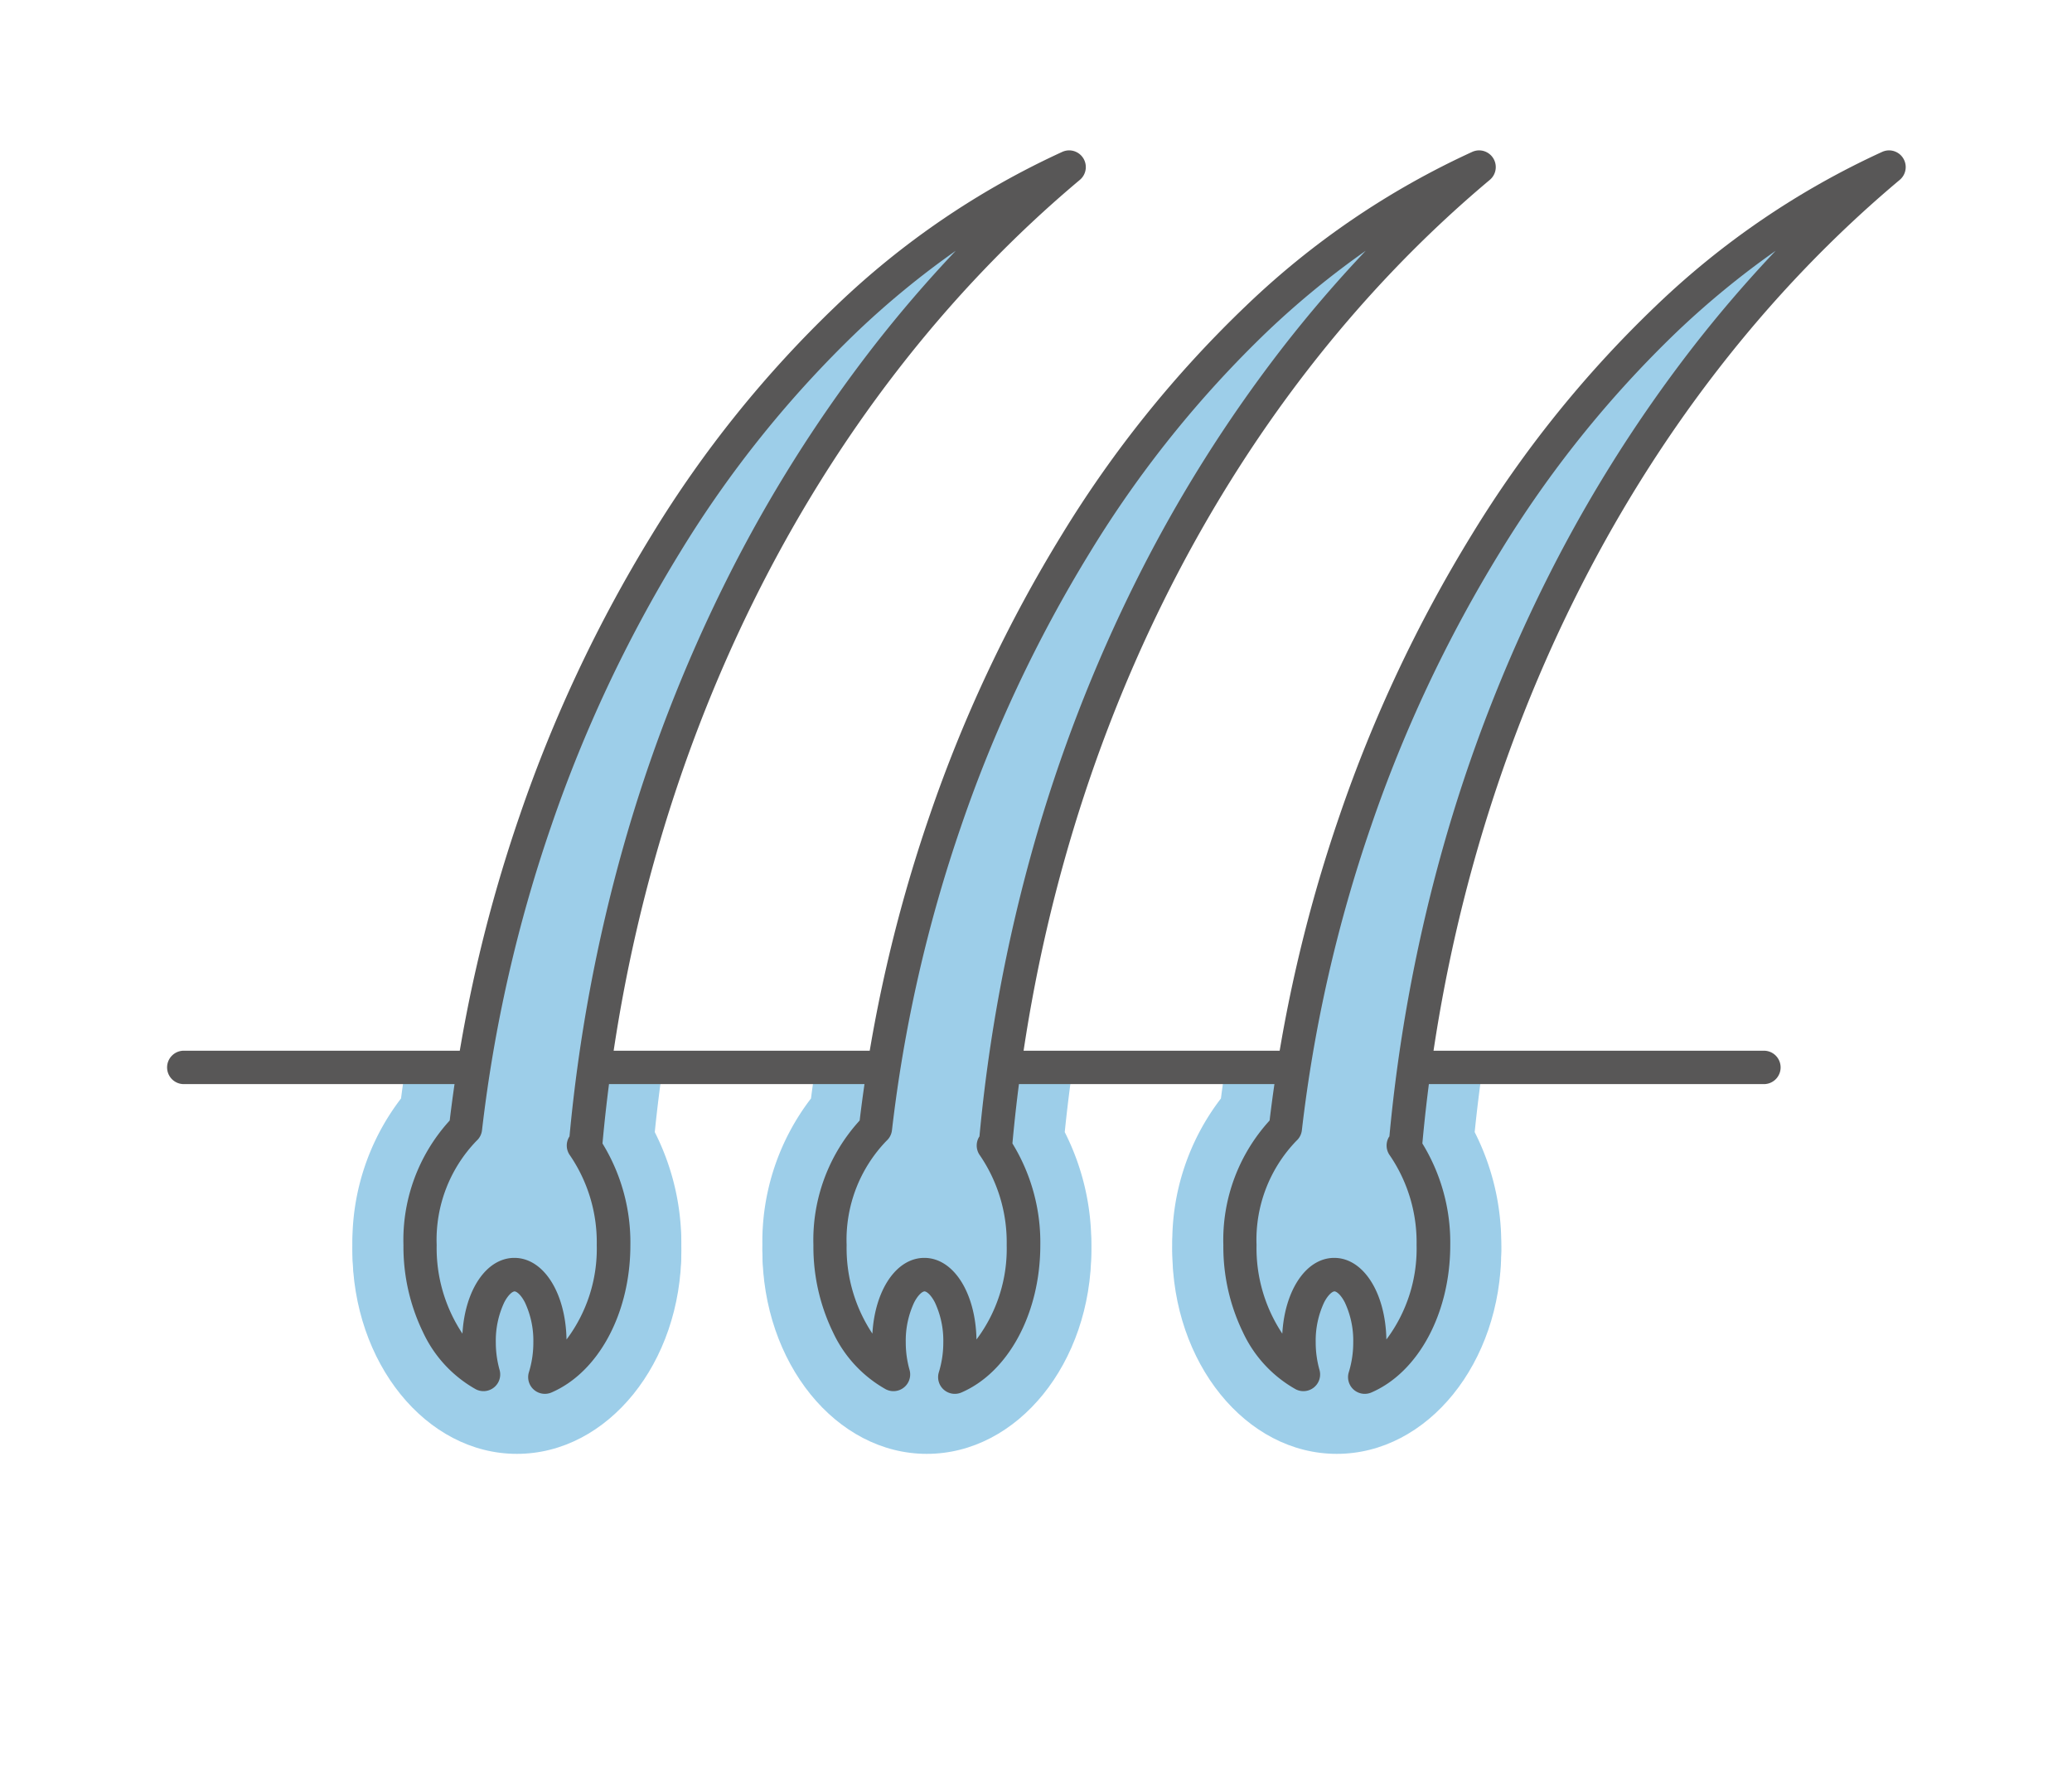
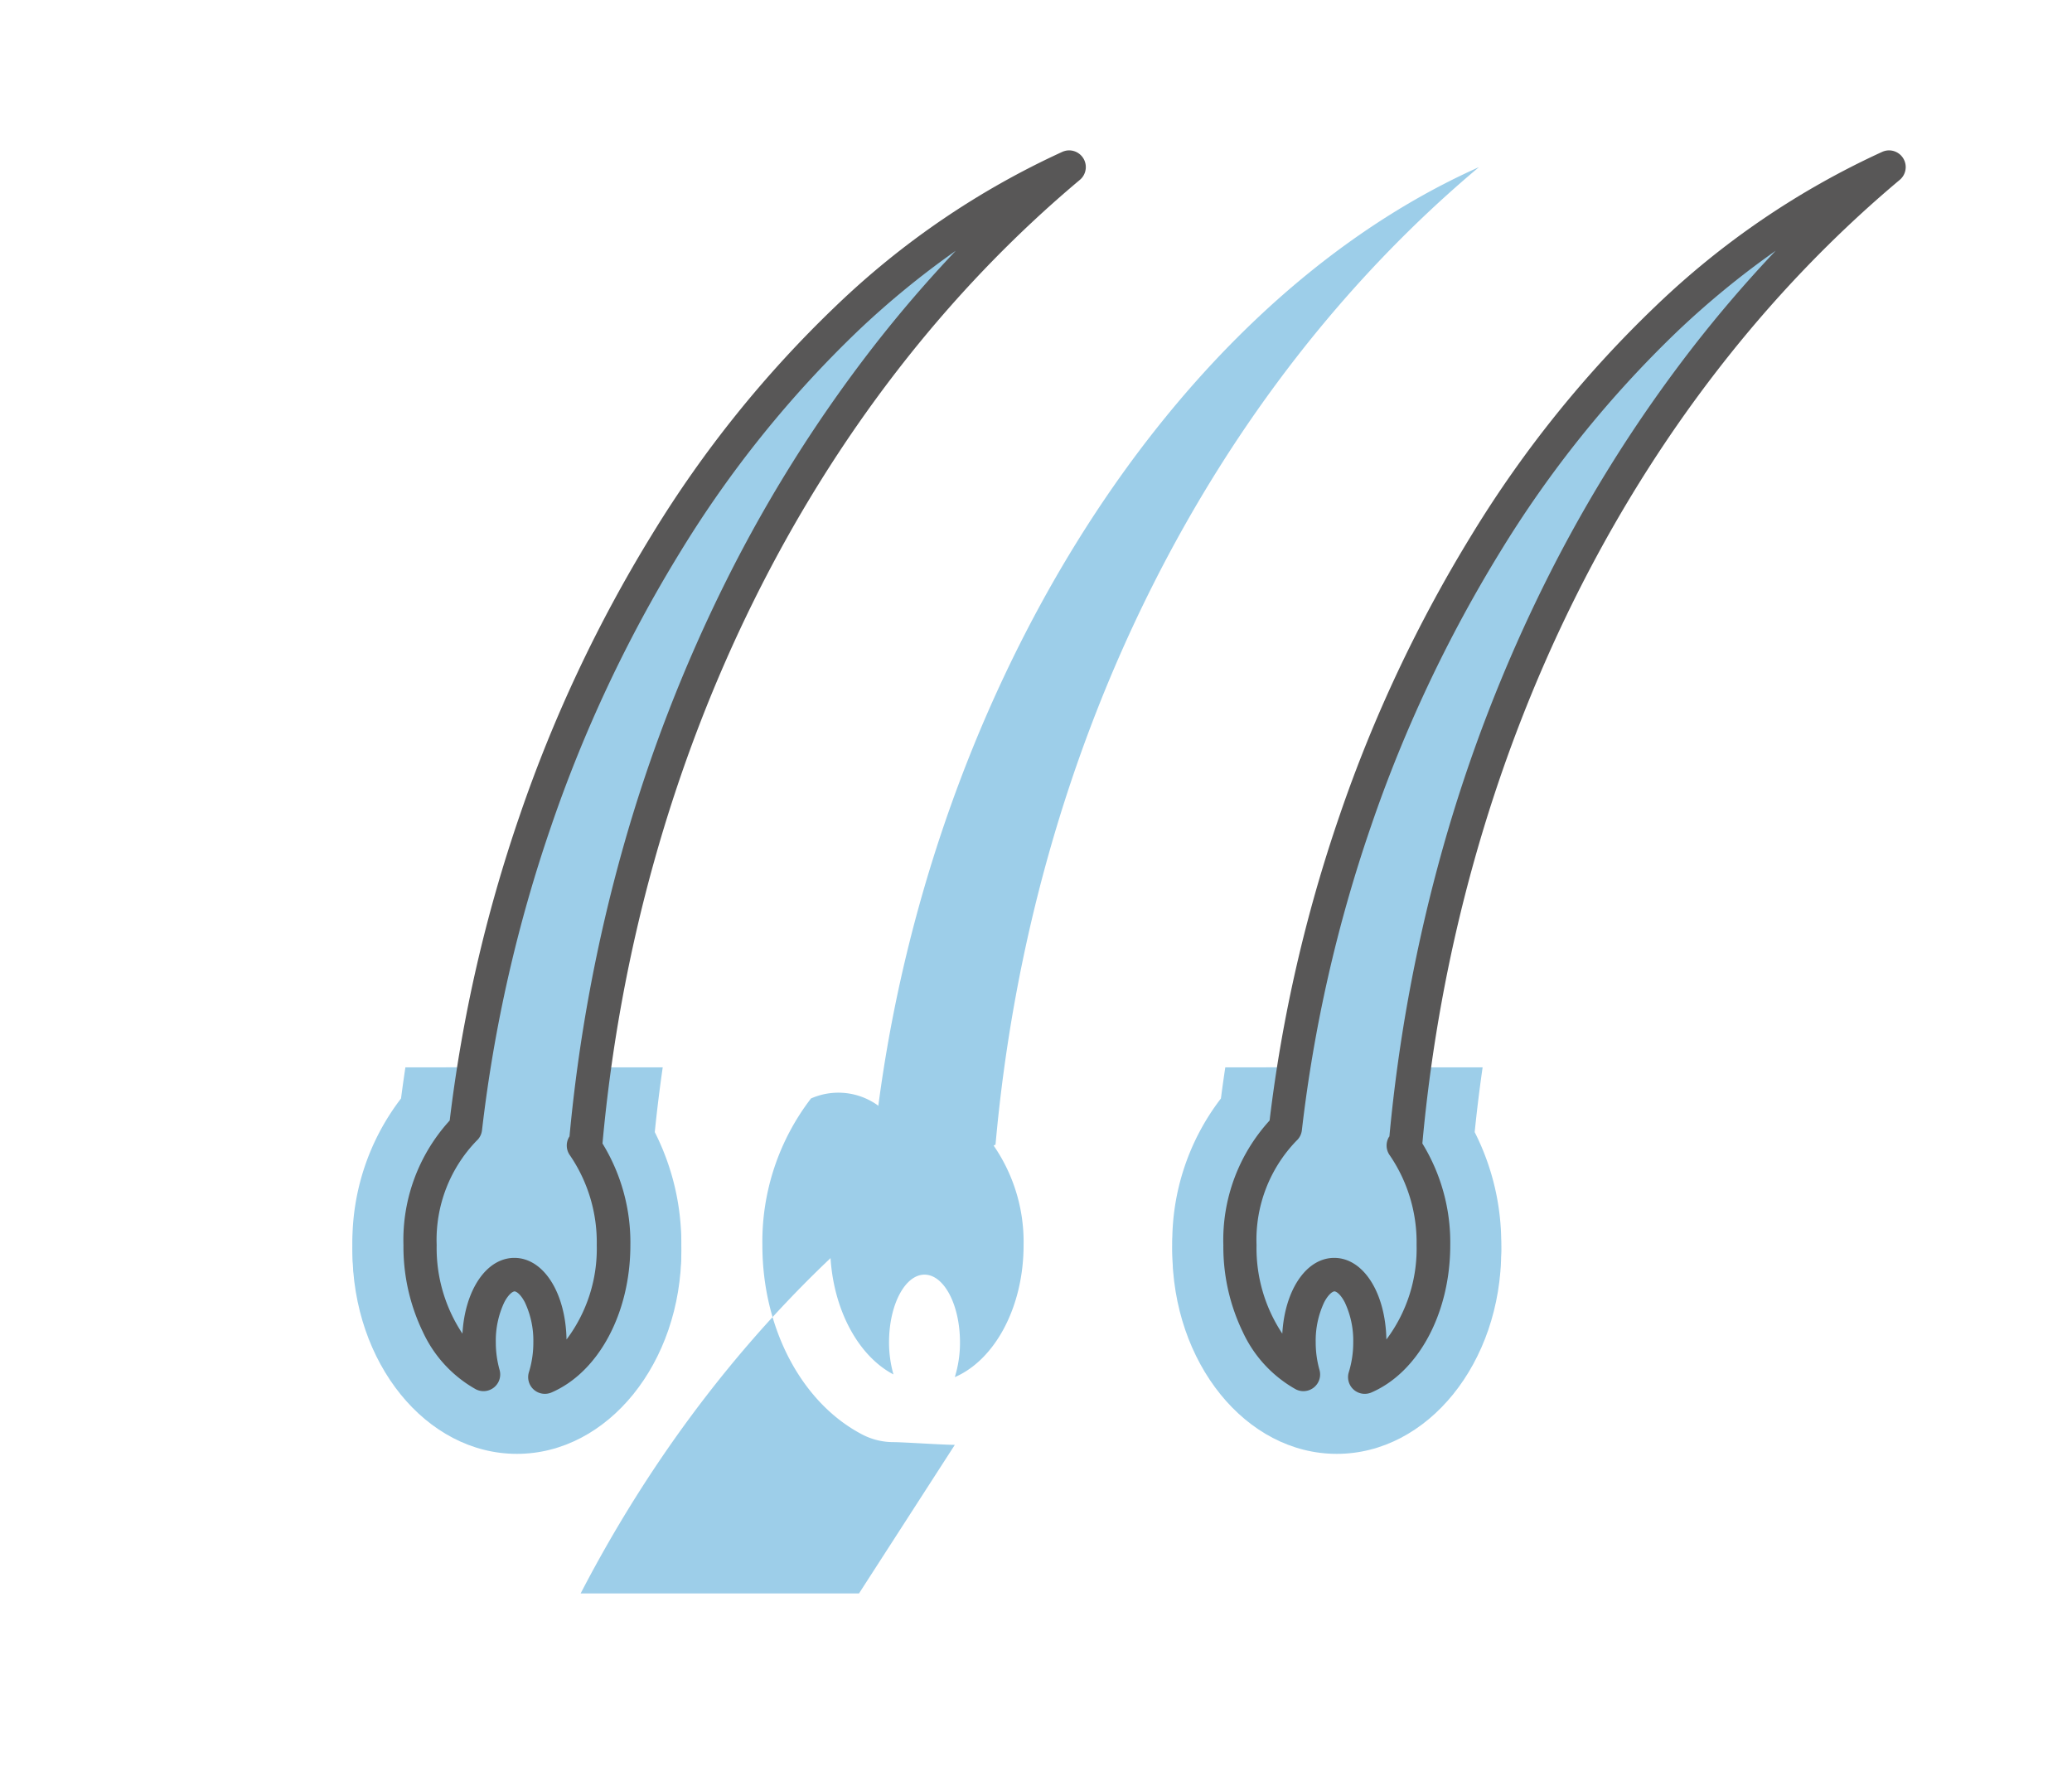
<svg xmlns="http://www.w3.org/2000/svg" width="124" height="106" viewBox="0 0 124 106">
  <defs>
    <clipPath id="a">
      <rect width="124" height="106" transform="translate(-1172 3209)" fill="#fff" stroke="#707070" stroke-width="1" />
    </clipPath>
    <clipPath id="b">
      <rect width="85.367" height="31.486" transform="translate(544.821 702.366)" fill="none" />
    </clipPath>
  </defs>
  <g transform="translate(1172 -3209)" clip-path="url(#a)">
    <g transform="translate(12.365 104.517)">
      <g transform="translate(-1714.433 2466)" clip-path="url(#b)">
        <path d="M611.743,724.958c-.7,0-3.1-.163-3.674-.163a4.036,4.036,0,0,1-1.884-.465c-3.62-1.9-5.96-6.345-5.96-11.322a14.08,14.08,0,0,1,2.91-8.781c3.5-26.936,18.789-50.714,38.328-59.444a4.053,4.053,0,0,1,4.258,6.8c-15.217,12.761-25.165,32.632-27.4,54.657a14.714,14.714,0,0,1,1.59,6.763c0,5.262-2.64,9.931-6.567,11.62a4.049,4.049,0,0,1-1.6.33" fill="#9dcee9" />
        <path d="M619.911,713.339c0,6.715-4.406,12.158-9.843,12.158s-9.843-5.443-9.843-12.158,4.408-12.157,9.843-12.157,9.843,5.443,9.843,12.157" fill="#9dcee9" />
        <path d="M570.845,713.339c0,6.715-4.407,12.158-9.843,12.158s-9.843-5.443-9.843-12.158,4.407-12.157,9.843-12.157,9.843,5.443,9.843,12.157" fill="#9dcee9" />
-         <path d="M595.378,713.339c0,6.715-4.407,12.158-9.843,12.158s-9.842-5.443-9.842-12.158,4.406-12.157,9.842-12.157,9.843,5.443,9.843,12.157" fill="#9dcee9" />
-         <path d="M587.21,724.958c-.7,0-3.1-.163-3.673-.163a4.033,4.033,0,0,1-1.884-.465c-3.62-1.9-5.96-6.345-5.96-11.322a14.073,14.073,0,0,1,2.909-8.781c3.5-26.936,18.789-50.714,38.328-59.444a4.053,4.053,0,0,1,4.258,6.8c-15.217,12.76-25.165,32.632-27.4,54.657a14.711,14.711,0,0,1,1.589,6.763c0,5.262-2.639,9.931-6.567,11.62a4.044,4.044,0,0,1-1.6.33" fill="#9dcee9" />
+         <path d="M587.21,724.958c-.7,0-3.1-.163-3.673-.163a4.033,4.033,0,0,1-1.884-.465c-3.62-1.9-5.96-6.345-5.96-11.322a14.073,14.073,0,0,1,2.909-8.781a4.053,4.053,0,0,1,4.258,6.8c-15.217,12.76-25.165,32.632-27.4,54.657a14.711,14.711,0,0,1,1.589,6.763c0,5.262-2.639,9.931-6.567,11.62a4.044,4.044,0,0,1-1.6.33" fill="#9dcee9" />
        <path d="M562.676,724.958c-.7,0-3.1-.163-3.673-.163a4.029,4.029,0,0,1-1.883-.465c-3.621-1.9-5.961-6.345-5.961-11.322a14.08,14.08,0,0,1,2.909-8.781c3.5-26.935,18.789-50.714,38.328-59.444a4.053,4.053,0,0,1,4.257,6.8c-15.216,12.761-25.164,32.633-27.4,54.657a14.716,14.716,0,0,1,1.589,6.763c0,5.262-2.639,9.931-6.568,11.62a4.04,4.04,0,0,1-1.6.33" fill="#9dcee9" />
      </g>
-       <path d="M94.562,1H0A1,1,0,0,1-1,0,1,1,0,0,1,0-1H94.562a1,1,0,0,1,1,1A1,1,0,0,1,94.562,1Z" transform="translate(-1173.365 3168.368)" fill="#585757" />
      <path d="M643.116,648.483c-19.054,8.512-33.222,32.365-36.118,57.539a9.426,9.426,0,0,0-2.719,6.985c0,3.554,1.58,6.575,3.791,7.736a7.034,7.034,0,0,1-.264-1.919c0-2.238.951-4.053,2.123-4.053s2.123,1.815,2.123,4.053a6.967,6.967,0,0,1-.31,2.081c2.381-1.024,4.116-4.171,4.116-7.9a10.15,10.15,0,0,0-1.793-5.96l.114-.058c2.163-24.179,13.1-45.224,28.937-58.506" transform="translate(-1714.433 2466)" fill="#9dcee9" />
      <path d="M643.116,647.483a1,1,0,0,1,.643,1.766c-16.048,13.456-26.455,34.468-28.569,57.67a11.326,11.326,0,0,1,1.669,6.088c0,4.059-1.9,7.6-4.721,8.817a1,1,0,0,1-1.349-1.219,6.009,6.009,0,0,0,.264-1.781,5.381,5.381,0,0,0-.508-2.4c-.25-.478-.505-.651-.615-.651s-.365.173-.615.651a5.381,5.381,0,0,0-.508,2.4,6.02,6.02,0,0,0,.226,1.646,1,1,0,0,1-1.427,1.159,7.566,7.566,0,0,1-3.154-3.409,11.716,11.716,0,0,1-1.172-5.212,10.6,10.6,0,0,1,2.768-7.462,88.435,88.435,0,0,1,4.191-18.262,83.981,83.981,0,0,1,7.909-16.8A67.691,67.691,0,0,1,629.155,656.8a48.944,48.944,0,0,1,13.553-9.227A1,1,0,0,1,643.116,647.483Zm-29.9,59.032a96.789,96.789,0,0,1,3.2-17.272,91.243,91.243,0,0,1,6.2-16.041,84.138,84.138,0,0,1,8.8-13.988q2.337-3,4.918-5.723a51.65,51.65,0,0,0-5.818,4.761,65.7,65.7,0,0,0-10.68,13.278,81.984,81.984,0,0,0-7.719,16.4,86.4,86.4,0,0,0-4.138,18.2,1,1,0,0,1-.327.631,8.528,8.528,0,0,0-2.386,6.24,9.246,9.246,0,0,0,1.542,5.3c.151-2.618,1.437-4.533,3.108-4.533,1.745,0,3.07,2.088,3.121,4.884a9.037,9.037,0,0,0,1.807-5.648,9.233,9.233,0,0,0-1.6-5.368,1,1,0,0,1-.041-1.124Z" transform="translate(-1714.433 2466)" fill="#585757" />
      <path d="M618.583,648.483c-19.054,8.512-33.222,32.365-36.118,57.539a9.422,9.422,0,0,0-2.719,6.985c0,3.554,1.58,6.575,3.791,7.736a7.036,7.036,0,0,1-.264-1.919c0-2.238.951-4.053,2.123-4.053s2.123,1.815,2.123,4.053a6.967,6.967,0,0,1-.31,2.081c2.381-1.024,4.116-4.171,4.116-7.9a10.15,10.15,0,0,0-1.793-5.96l.114-.058c2.162-24.179,13.1-45.224,28.937-58.506" transform="translate(-1714.433 2466)" fill="#9dcee9" />
-       <path d="M618.583,647.483a1,1,0,0,1,.643,1.766c-16.049,13.457-26.456,34.469-28.569,57.67a11.326,11.326,0,0,1,1.669,6.088c0,4.059-1.9,7.6-4.721,8.817a1,1,0,0,1-1.349-1.219,6.009,6.009,0,0,0,.264-1.781,5.381,5.381,0,0,0-.508-2.4c-.25-.478-.505-.651-.615-.651s-.365.173-.615.651a5.381,5.381,0,0,0-.508,2.4,6.025,6.025,0,0,0,.226,1.646,1,1,0,0,1-1.427,1.159,7.566,7.566,0,0,1-3.154-3.409,11.716,11.716,0,0,1-1.172-5.212,10.6,10.6,0,0,1,2.768-7.462,88.433,88.433,0,0,1,4.191-18.262,83.984,83.984,0,0,1,7.909-16.8A67.693,67.693,0,0,1,604.622,656.8a48.944,48.944,0,0,1,13.553-9.227A1,1,0,0,1,618.583,647.483Zm-29.9,59.032a96.774,96.774,0,0,1,3.2-17.272,91.237,91.237,0,0,1,6.2-16.041,84.147,84.147,0,0,1,8.8-13.988q2.338-3,4.918-5.723a51.66,51.66,0,0,0-5.817,4.761,65.693,65.693,0,0,0-10.679,13.278,81.981,81.981,0,0,0-7.719,16.4,86.4,86.4,0,0,0-4.138,18.2,1,1,0,0,1-.327.631,8.525,8.525,0,0,0-2.386,6.24,9.246,9.246,0,0,0,1.542,5.3c.151-2.618,1.437-4.533,3.108-4.533,1.745,0,3.07,2.088,3.121,4.884a9.036,9.036,0,0,0,1.808-5.648,9.233,9.233,0,0,0-1.6-5.368,1,1,0,0,1-.041-1.124Z" transform="translate(-1714.433 2466)" fill="#585757" />
      <path d="M594.049,648.483c-19.053,8.512-33.221,32.365-36.118,57.539a9.426,9.426,0,0,0-2.719,6.985c0,3.554,1.58,6.575,3.791,7.736a7.074,7.074,0,0,1-.264-1.919c0-2.238.951-4.053,2.123-4.053s2.123,1.815,2.123,4.053a6.936,6.936,0,0,1-.31,2.081c2.382-1.024,4.117-4.171,4.117-7.9a10.15,10.15,0,0,0-1.794-5.96l.115-.058c2.162-24.179,13.1-45.224,28.936-58.506" transform="translate(-1714.433 2466)" fill="#9dcee9" />
      <path d="M594.049,647.483a1,1,0,0,1,.643,1.766c-16.048,13.457-26.455,34.47-28.568,57.671a11.325,11.325,0,0,1,1.669,6.087c0,4.059-1.9,7.6-4.722,8.817a1,1,0,0,1-1.348-1.22,5.976,5.976,0,0,0,.263-1.779,5.383,5.383,0,0,0-.508-2.4c-.25-.478-.505-.651-.615-.651s-.365.173-.615.651a5.381,5.381,0,0,0-.508,2.4,6.065,6.065,0,0,0,.226,1.647,1,1,0,0,1-1.427,1.157,7.566,7.566,0,0,1-3.154-3.409,11.716,11.716,0,0,1-1.172-5.212,10.6,10.6,0,0,1,2.768-7.462,88.444,88.444,0,0,1,4.192-18.262,83.991,83.991,0,0,1,7.909-16.8A67.7,67.7,0,0,1,580.088,656.8a48.943,48.943,0,0,1,13.553-9.227A1,1,0,0,1,594.049,647.483Zm-29.9,59.03a96.771,96.771,0,0,1,3.2-17.27,91.238,91.238,0,0,1,6.2-16.041,84.145,84.145,0,0,1,8.8-13.988q2.337-3,4.918-5.723a51.646,51.646,0,0,0-5.817,4.761,65.7,65.7,0,0,0-10.679,13.278,81.985,81.985,0,0,0-7.719,16.4,86.412,86.412,0,0,0-4.138,18.2,1,1,0,0,1-.327.631,8.527,8.527,0,0,0-2.386,6.24,9.246,9.246,0,0,0,1.542,5.3c.151-2.618,1.437-4.533,3.108-4.533,1.746,0,3.07,2.088,3.121,4.885a9.035,9.035,0,0,0,1.809-5.649,9.233,9.233,0,0,0-1.6-5.368,1,1,0,0,1-.04-1.126Z" transform="translate(-1714.433 2466)" fill="#585757" />
    </g>
  </g>
</svg>